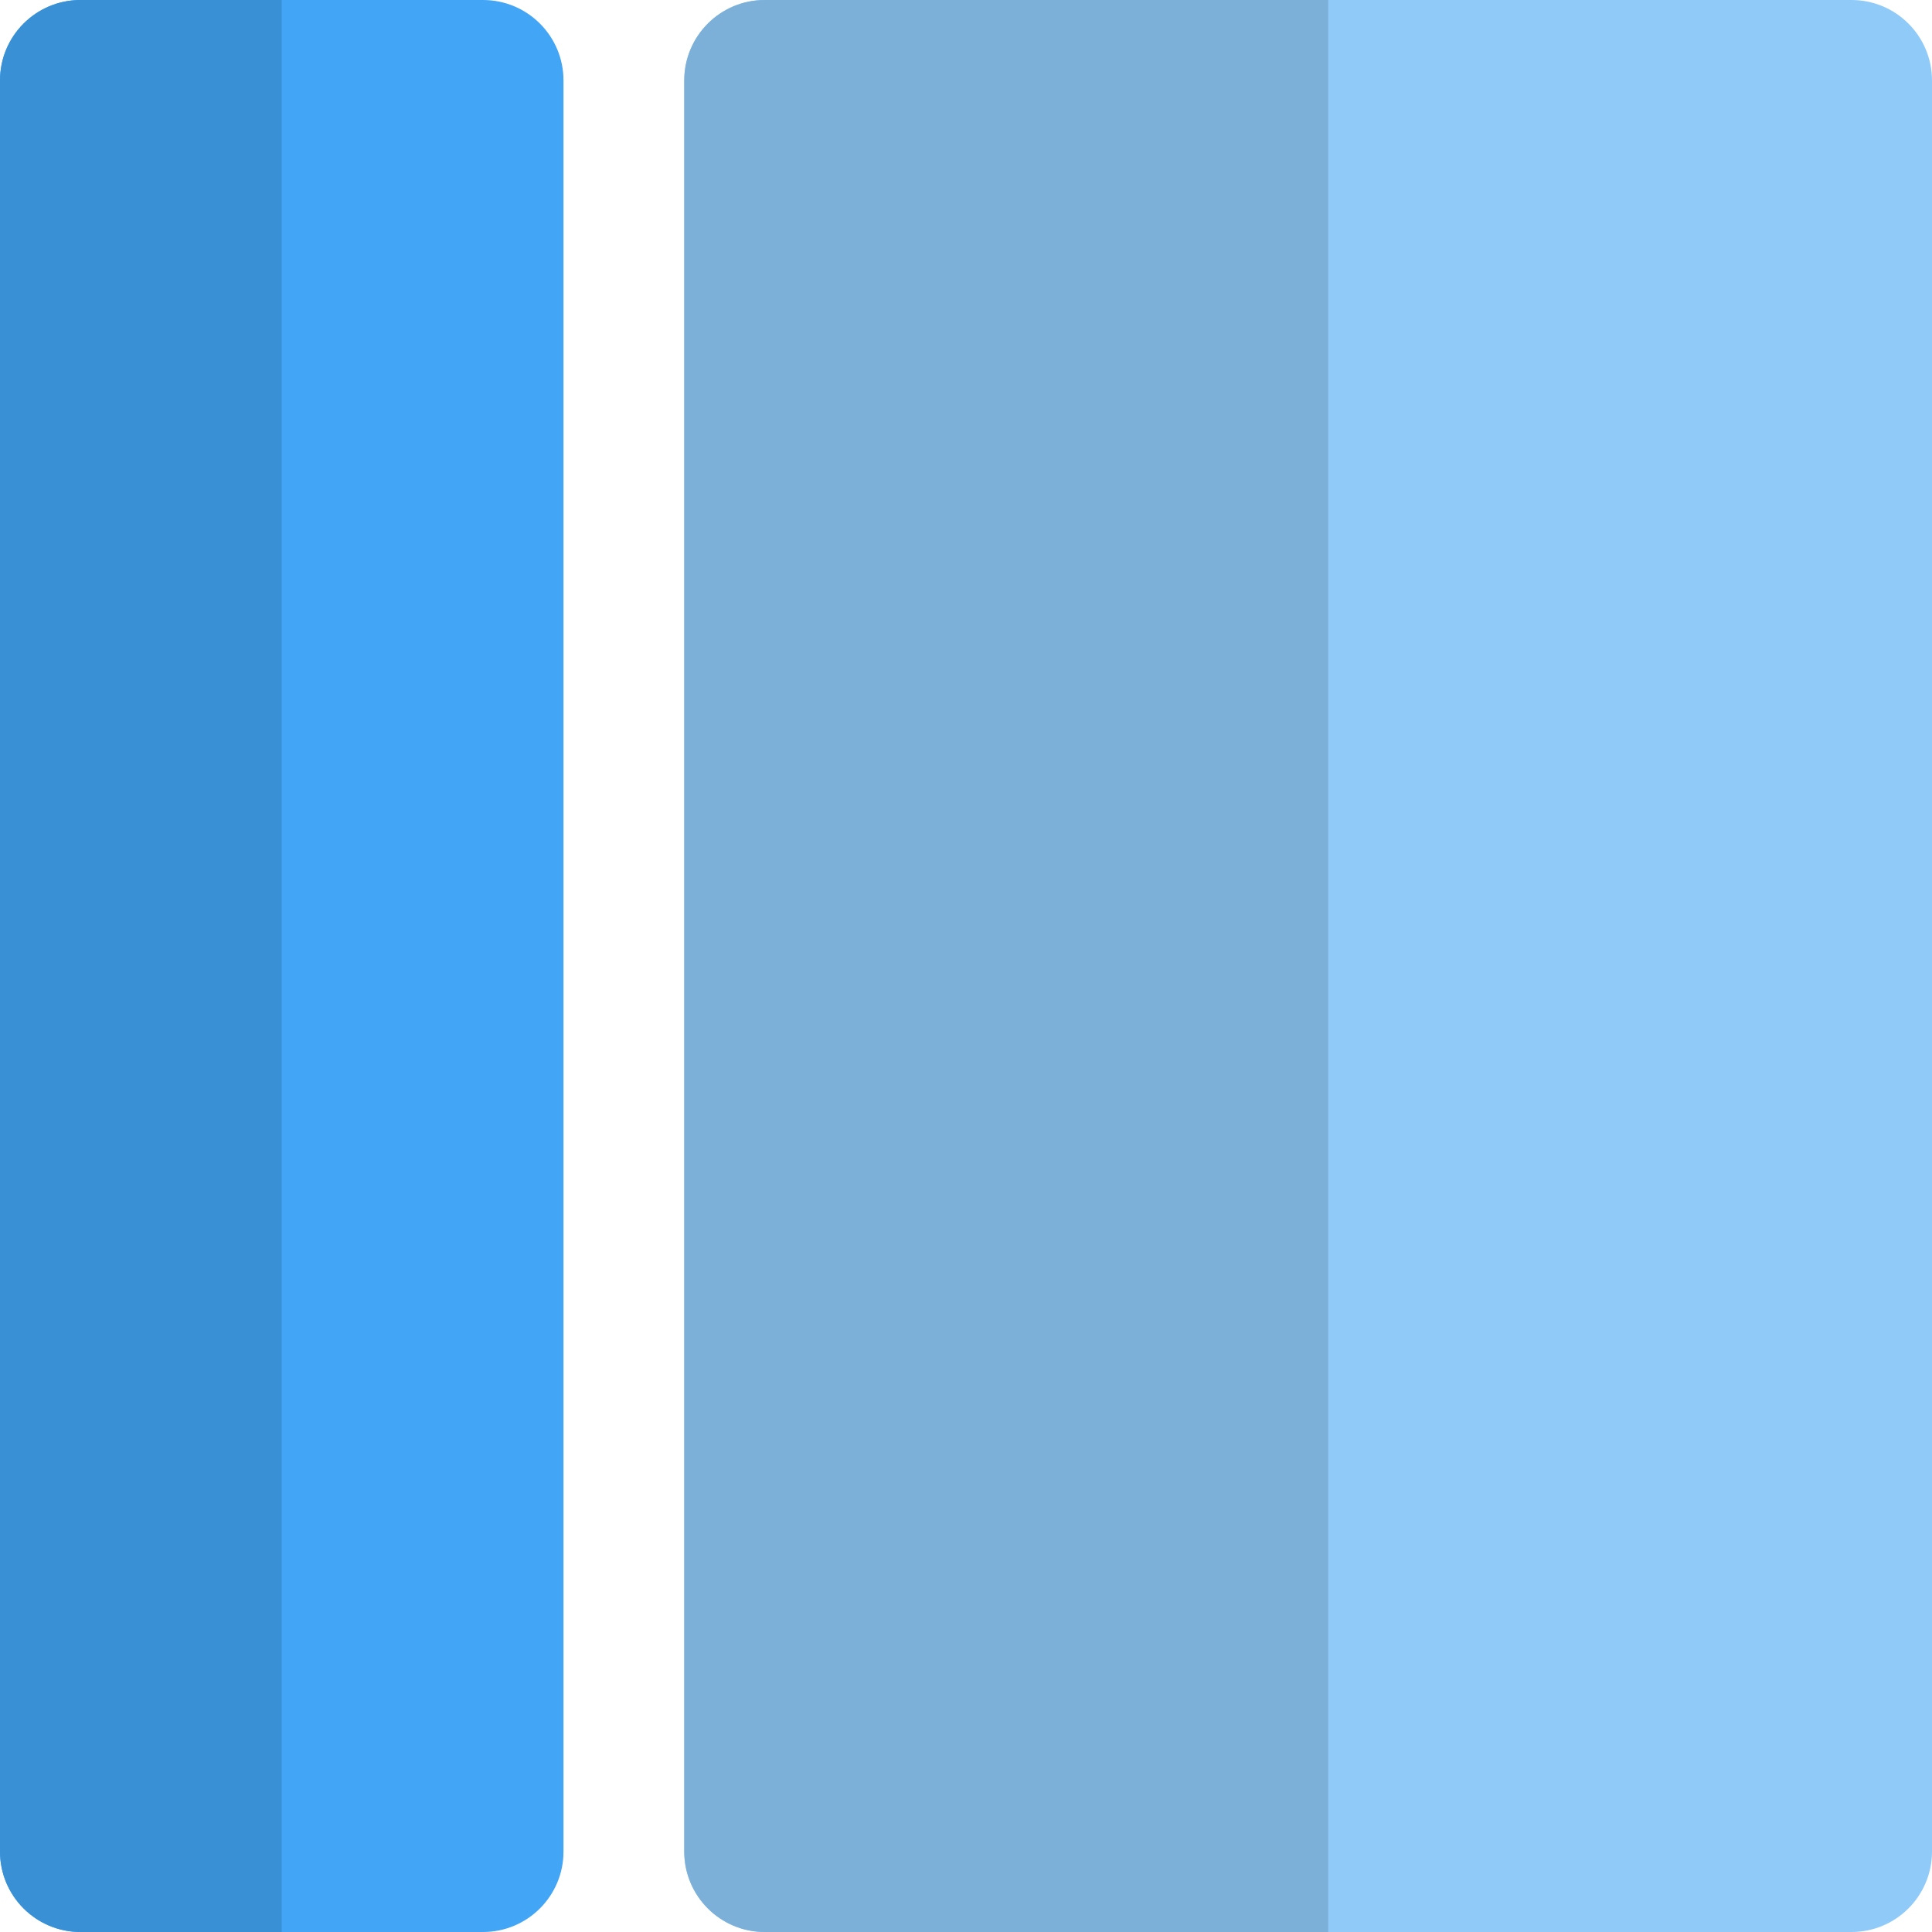
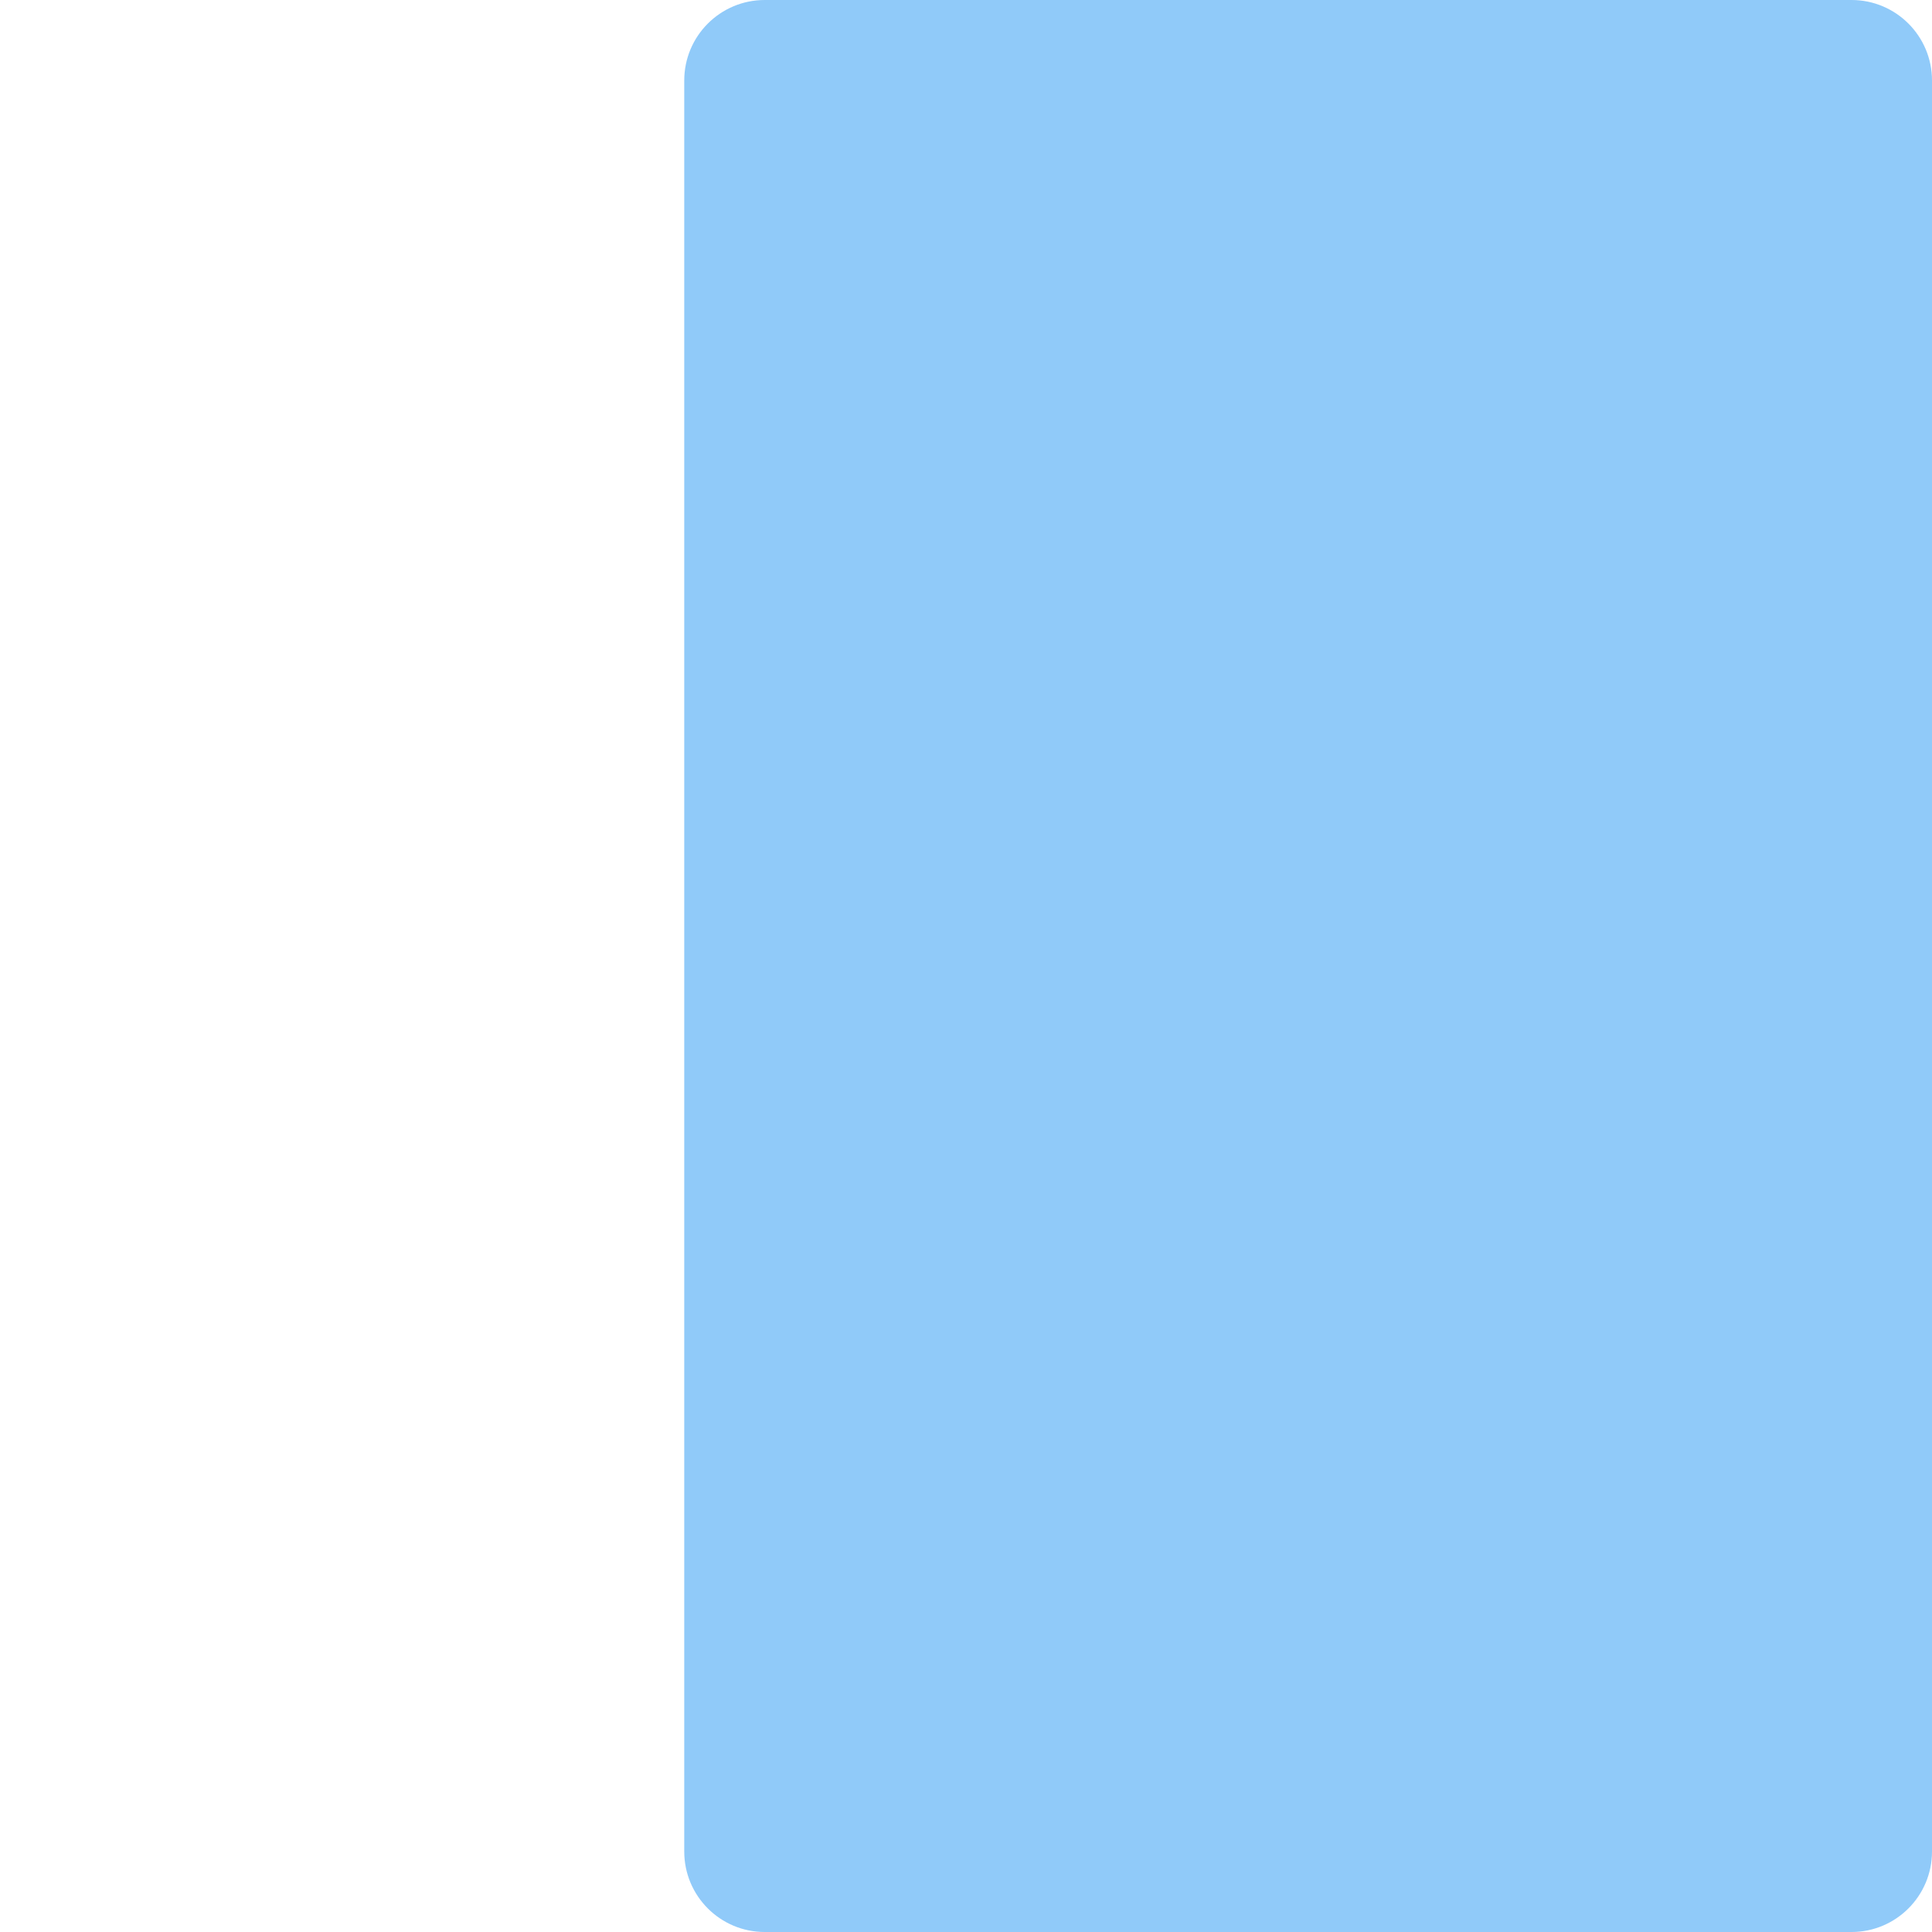
<svg xmlns="http://www.w3.org/2000/svg" id="Layer_4" enable-background="new 0 0 24 24" height="512" viewBox="0 0 24 24" width="512">
  <path d="m23 0h-13.5c-.553 0-1 .448-1 1v22c0 .552.447 1 1 1h13.5c.553 0 1-.448 1-1v-22c0-.552-.447-1-1-1z" fill="#90caf9" />
-   <path d="m16.5 0h-7c-.553 0-1 .448-1 1v22c0 .552.447 1 1 1h7z" fill="#7db0d9" />
-   <path d="m1 0c-.553 0-1 .448-1 1v22c0 .552.447 1 1 1h5c.553 0 1-.448 1-1v-22c0-.552-.447-1-1-1z" fill="#42a5f5" />
-   <path d="m3.5 0h-2.5c-.553 0-1 .448-1 1v22c0 .552.447 1 1 1h2.5z" fill="#3990d5" />
</svg>